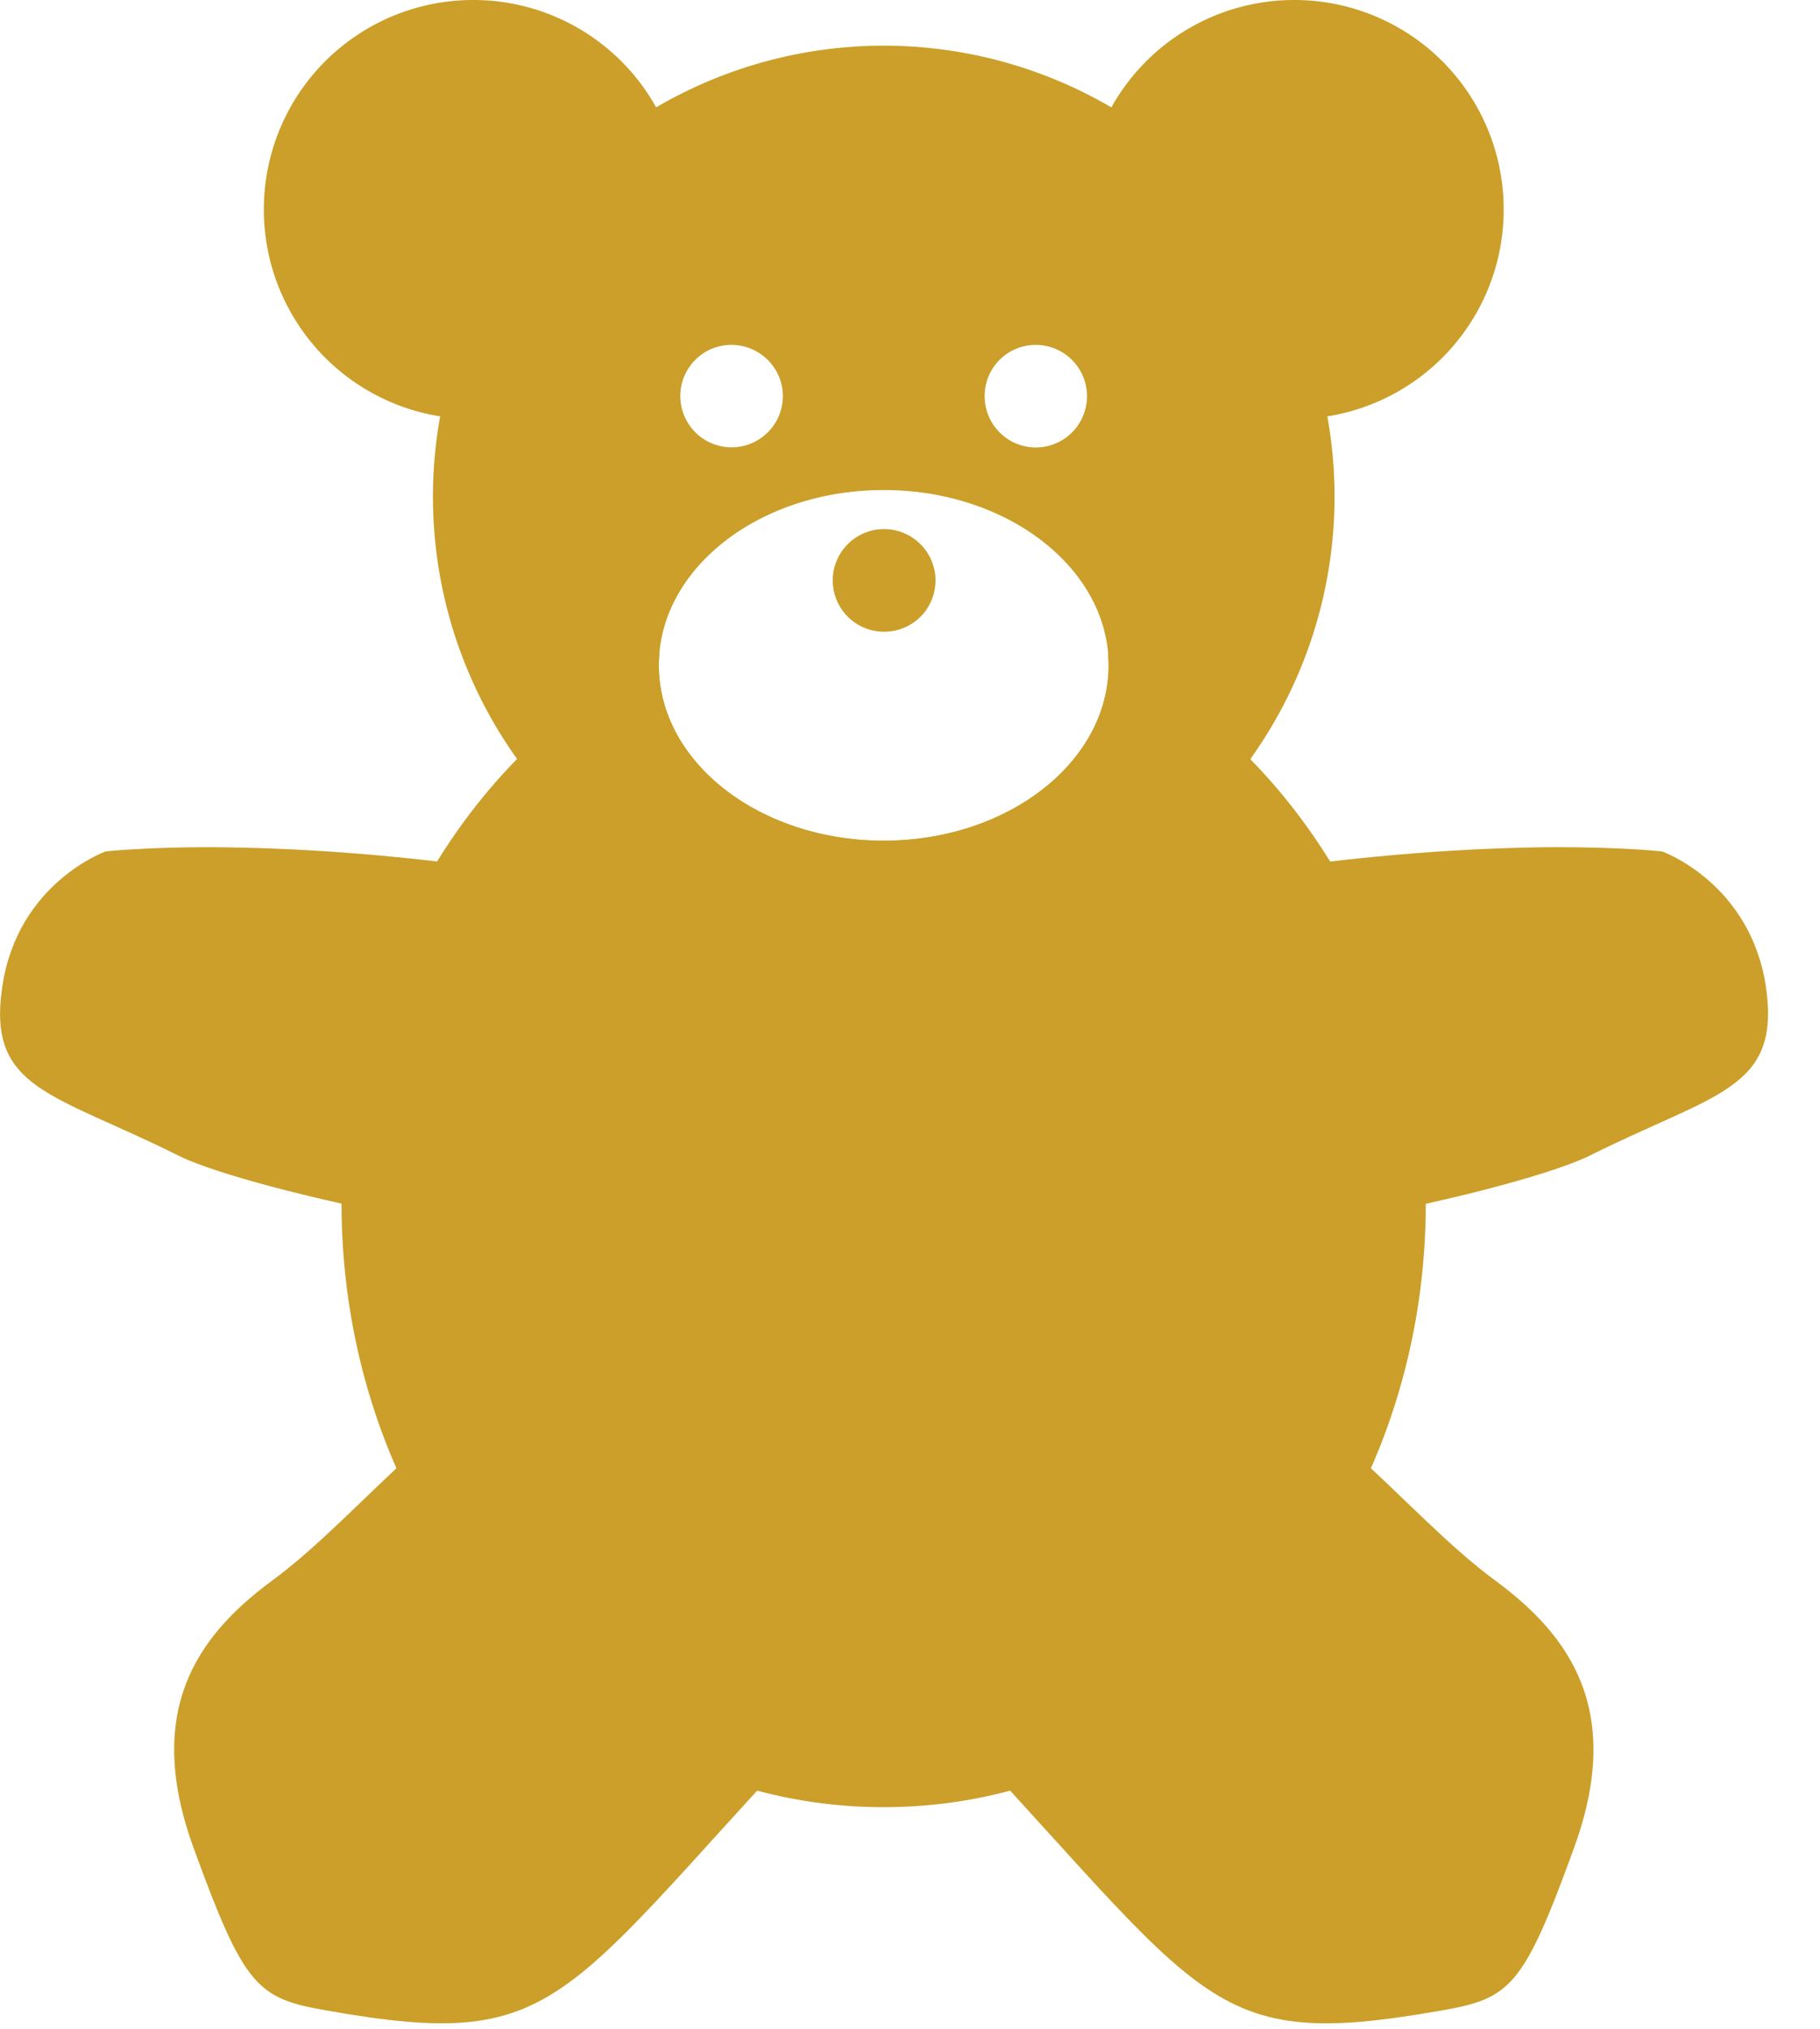
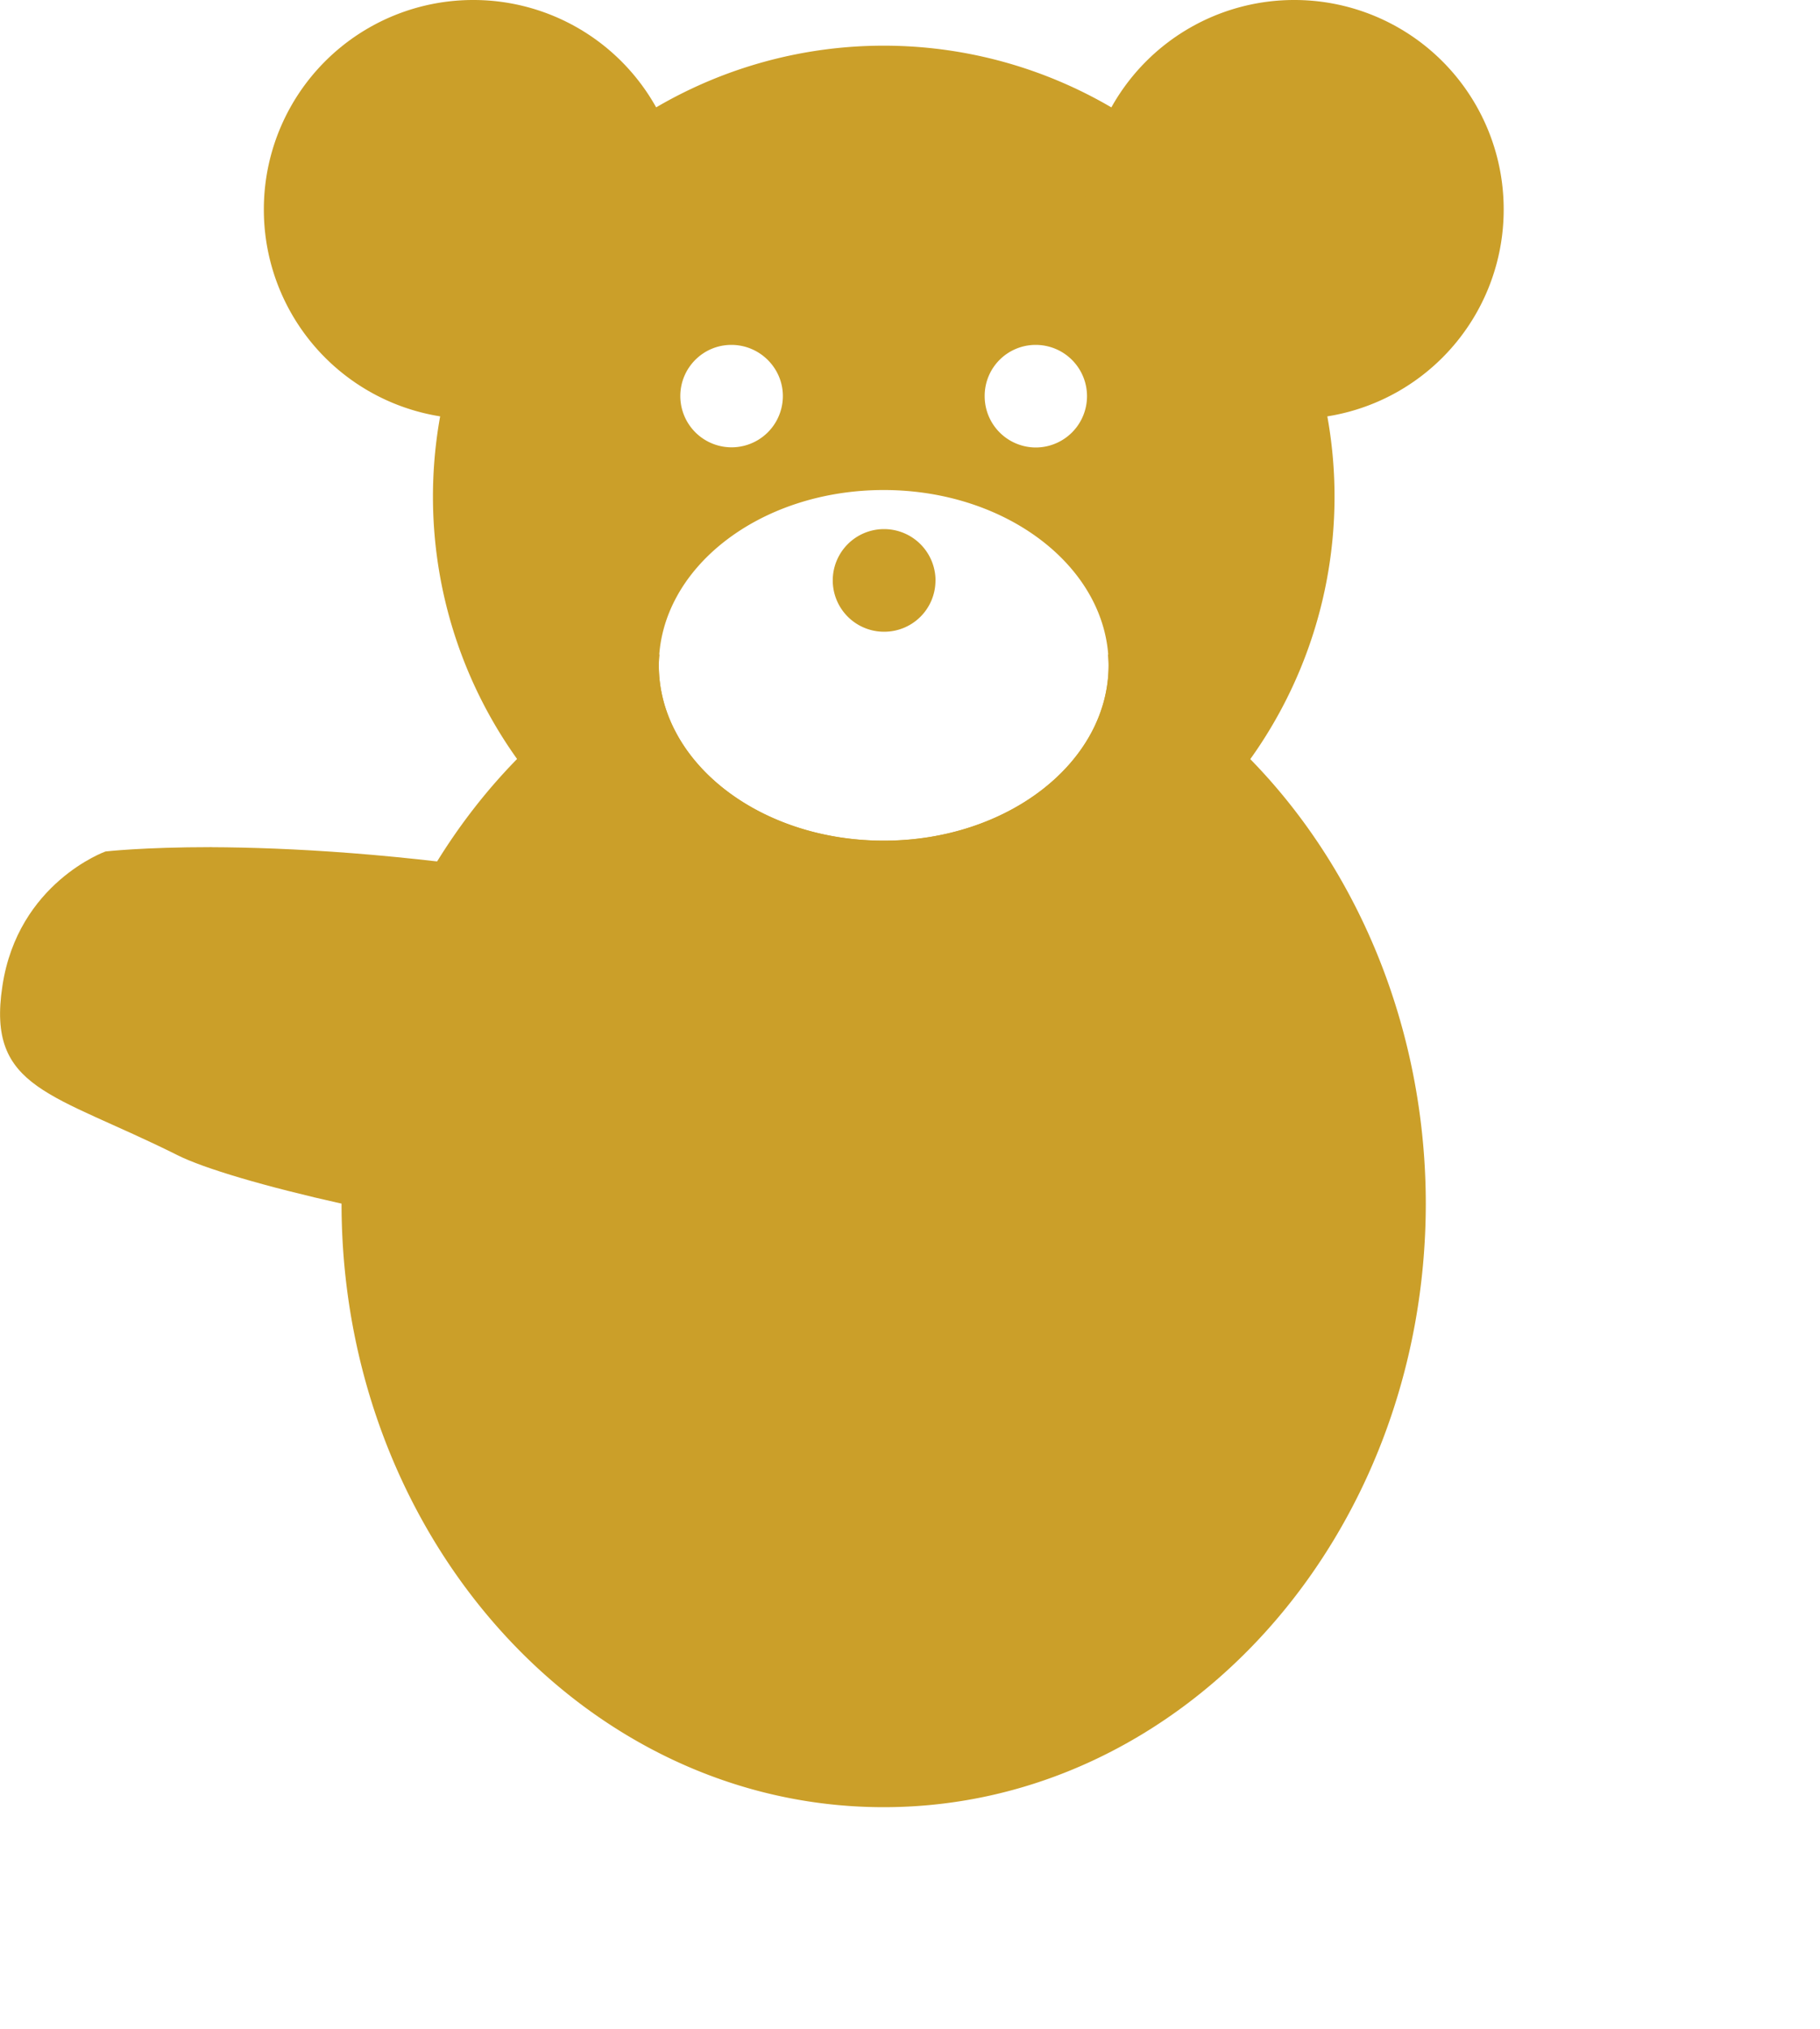
<svg xmlns="http://www.w3.org/2000/svg" width="35" height="39" viewBox="0 0 35 39" fill="none">
-   <path d="M16.995.878a8.669 8.669 0 0 0-8.669 8.67 8.669 8.669 0 0 0 8.67 8.668 8.669 8.669 0 0 0 8.668-8.669A8.669 8.669 0 0 0 16.995.878zm-2.93 5.752c.546 0 .99.444.99.983a.985.985 0 1 1-1.972 0c0-.54.437-.983.982-.983zm5.853 0a.985.985 0 1 1 0 1.972.985.985 0 0 1-.982-.99.98.98 0 0 1 .982-.982zm-2.923 2.79c2.385 0 4.325 1.51 4.325 3.368 0 1.864-1.94 3.374-4.325 3.374-2.39 0-4.325-1.51-4.325-3.374 0-1.858 1.934-3.368 4.325-3.368z" fill="#CB9F29" />
+   <path d="M16.995.878a8.669 8.669 0 0 0-8.669 8.67 8.669 8.669 0 0 0 8.67 8.668 8.669 8.669 0 0 0 8.668-8.669A8.669 8.669 0 0 0 16.995.878zm-2.93 5.752c.546 0 .99.444.99.983a.985.985 0 1 1-1.972 0c0-.54.437-.983.982-.983zm5.853 0a.985.985 0 1 1 0 1.972.985.985 0 0 1-.982-.99.98.98 0 0 1 .982-.982m-2.923 2.79c2.385 0 4.325 1.51 4.325 3.368 0 1.864-1.94 3.374-4.325 3.374-2.39 0-4.325-1.51-4.325-3.374 0-1.858 1.934-3.368 4.325-3.368z" fill="#CB9F29" />
  <path d="M12.682 12.577c-3.723 1.877-6.107 6.005-6.114 10.552 0 6.411 4.668 11.611 10.426 11.611s10.425-5.2 10.425-11.61c-.006-4.548-2.397-8.676-6.113-10.553.007.07.013.14.013.209 0 1.864-1.94 3.374-4.325 3.374-2.39 0-4.325-1.51-4.325-3.374 0-.07.006-.14.013-.21zm4.312 6.386c2.923 0 5.295 2.948 5.295 6.589 0 3.64-2.372 6.589-5.295 6.589-2.93 0-5.302-2.95-5.302-6.59 0-3.64 2.372-6.588 5.302-6.588zM5.074 4.027a4.024 4.024 0 0 0 4.027 4.027 4.024 4.024 0 0 0 4.027-4.027A4.024 4.024 0 0 0 9.101 0a4.024 4.024 0 0 0-4.027 4.027zM20.863 4.027a4.024 4.024 0 0 0 4.027 4.027 4.024 4.024 0 0 0 4.027-4.027A4.024 4.024 0 0 0 24.89 0a4.024 4.024 0 0 0-4.027 4.027zM17.99 11.16a.985.985 0 0 1-.989.984.985.985 0 1 1 0-1.973.99.99 0 0 1 .99.99z" fill="#CB9F29" />
  <path d="M4.065 16.285c-1.319 0-2.036.083-2.036.083S.344 16.97.046 18.955c-.305 1.992.964 2.049 3.373 3.254.983.494 4.693 1.407 8.435 1.788.577-2.955 2.701-5.03 5.143-5.035 1.446 0 2.834.742 3.836 2.048-.076-.482-.266-1.021-.608-1.636-7.452-2.651-13.26-3.076-16.159-3.088z" fill="#CB9F29" />
-   <path d="M29.93 16.285c-2.897.014-8.7.438-16.158 3.089-.336.615-.532 1.16-.602 1.642.996-1.306 2.384-2.048 3.837-2.054 2.441.006 4.566 2.08 5.143 5.035 3.741-.38 7.445-1.294 8.434-1.788 2.41-1.205 3.672-1.262 3.374-3.254-.305-1.985-1.992-2.587-1.992-2.587s-.716-.083-2.035-.083zM11.7 25.435c-2.993 1.192-4.693 3.646-6.462 4.946-1.446 1.065-2.48 2.511-1.51 5.156.965 2.65 1.218 2.879 2.53 3.107 4.782.85 4.44-.254 10.452-6.525-2.81-.19-5.01-3.076-5.016-6.57l.006-.114zM22.293 25.443v.108c0 3.494-2.2 6.386-5.01 6.576 6.006 6.266 5.67 7.363 10.445 6.52 1.319-.229 1.572-.457 2.536-3.108.97-2.645-.063-4.09-1.509-5.156-1.77-1.3-3.469-3.748-6.462-4.94z" fill="#CB9F29" />
  <ellipse cx="16.678" cy="24.732" rx="6.327" ry="7.477" fill="#CB9F29" />
</svg>